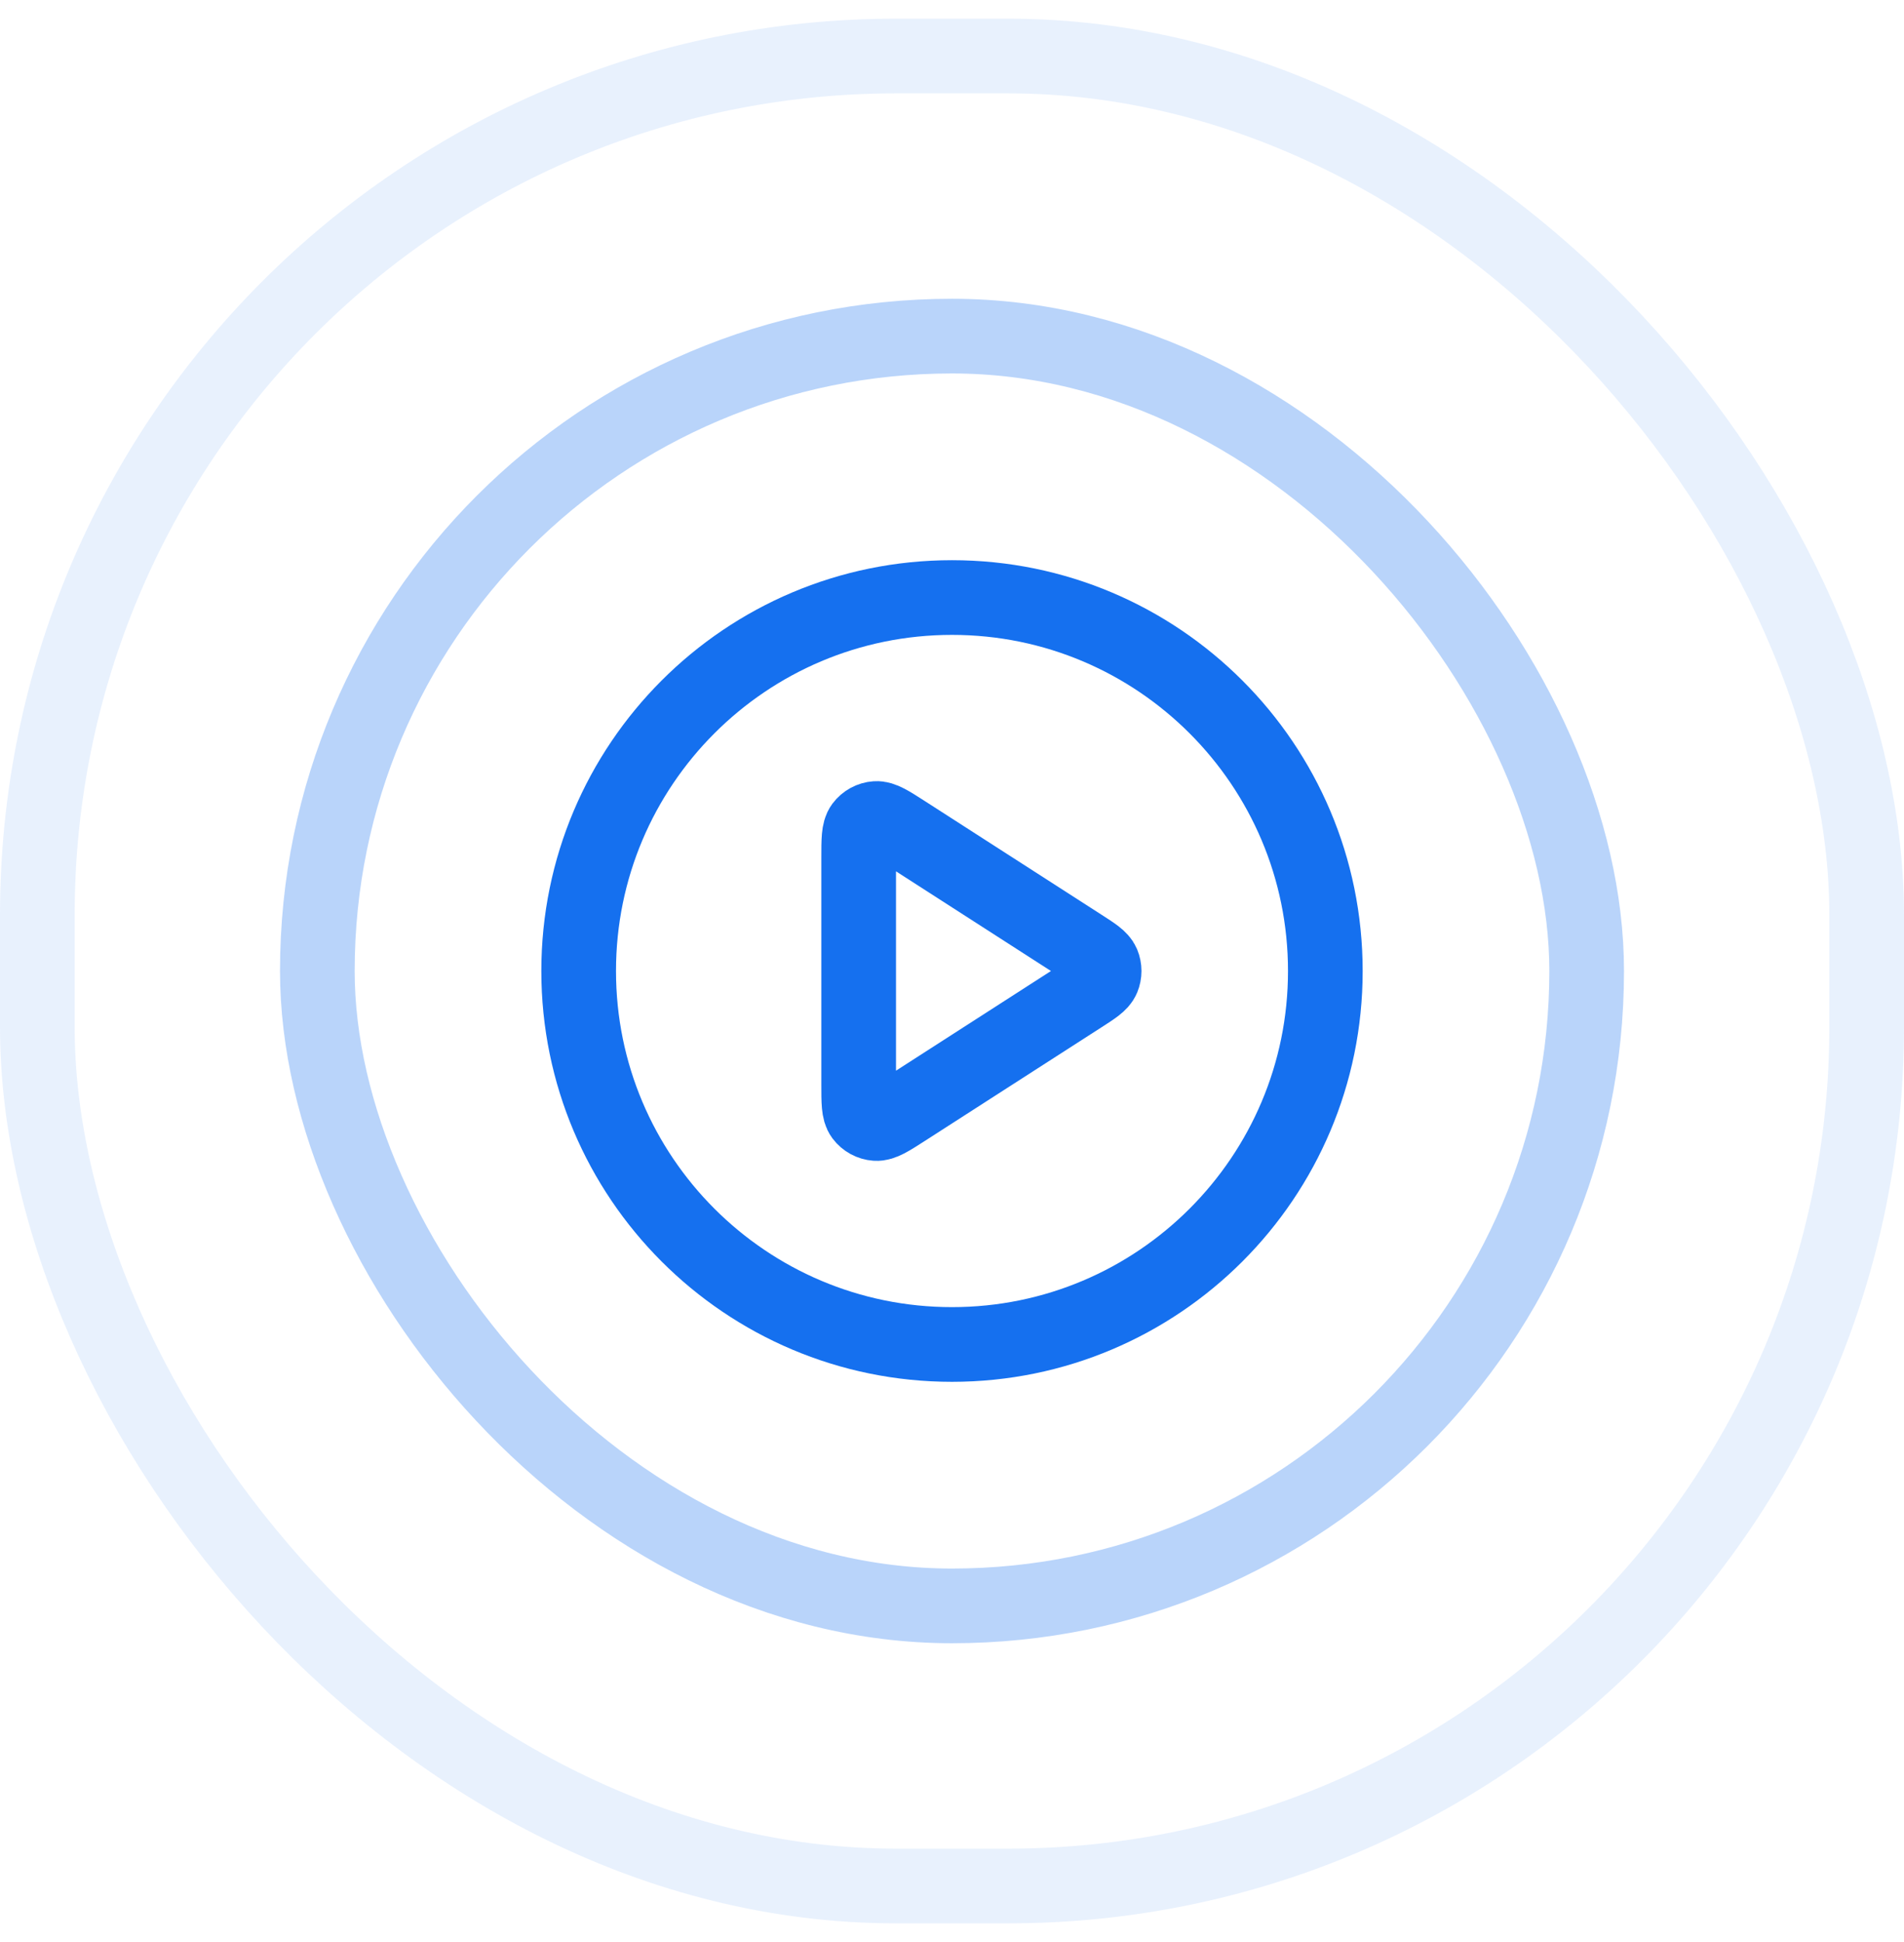
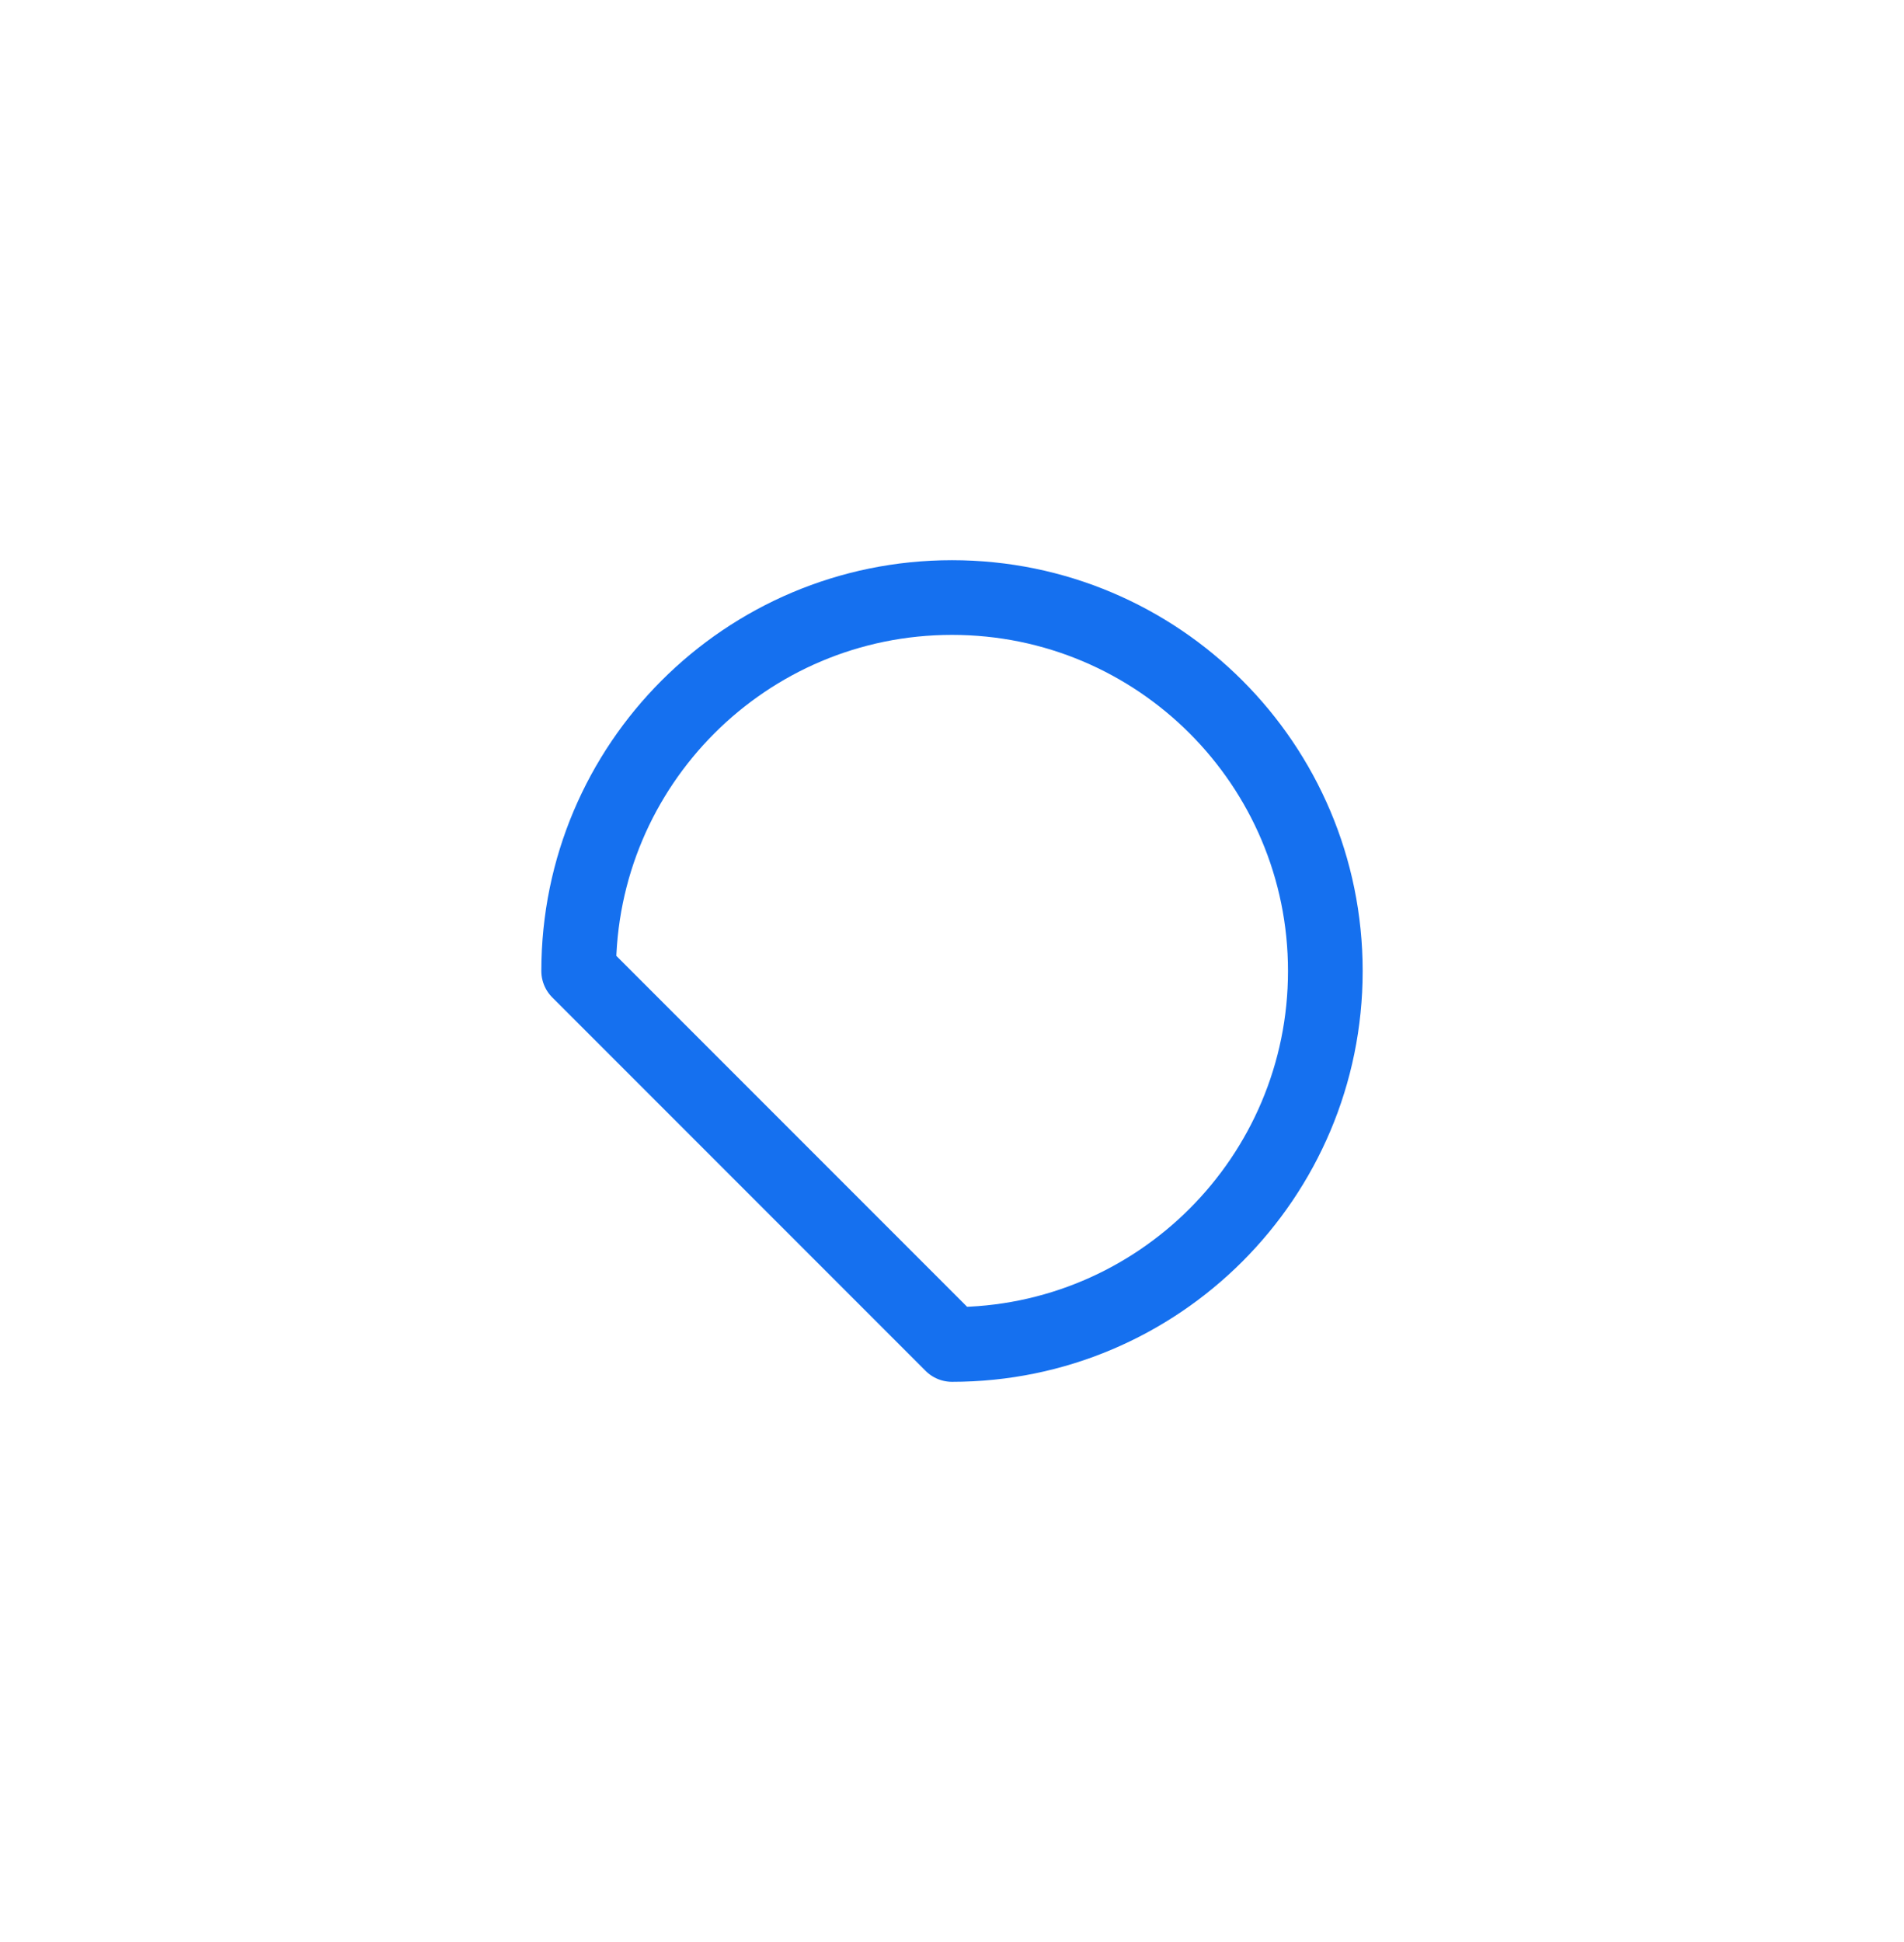
<svg xmlns="http://www.w3.org/2000/svg" width="51" height="52" viewBox="0 0 51 52" fill="none">
  <g opacity="0.3">
-     <rect x="8.5" y="9" width="34" height="34" rx="17" stroke="#1570EF" stroke-width="2" />
-   </g>
+     </g>
  <g opacity="0.1">
-     <rect x="1" y="1.5" width="49" height="49" rx="23" stroke="#1570EF" stroke-width="2" />
-   </g>
-   <path d="M25.5 36C31.023 36 35.5 31.523 35.5 26C35.5 20.477 31.023 16 25.5 16C19.977 16 15.5 20.477 15.5 26C15.5 31.523 19.977 36 25.5 36Z" stroke="#1570EF" stroke-width="2" stroke-linecap="round" stroke-linejoin="round" />
-   <path d="M23 22.965C23 22.488 23 22.249 23.1 22.116C23.187 22 23.32 21.927 23.464 21.917C23.63 21.905 23.831 22.034 24.233 22.292L28.953 25.327C29.302 25.551 29.476 25.663 29.536 25.805C29.588 25.93 29.588 26.07 29.536 26.195C29.476 26.337 29.302 26.449 28.953 26.673L24.233 29.708C23.831 29.966 23.63 30.095 23.464 30.083C23.32 30.073 23.187 30 23.1 29.884C23 29.751 23 29.512 23 29.035V22.965Z" stroke="#1570EF" stroke-width="2" stroke-linecap="round" stroke-linejoin="round" />
+     </g>
+   <path d="M25.5 36C31.023 36 35.5 31.523 35.5 26C35.5 20.477 31.023 16 25.5 16C19.977 16 15.5 20.477 15.5 26Z" stroke="#1570EF" stroke-width="2" stroke-linecap="round" stroke-linejoin="round" />
</svg>